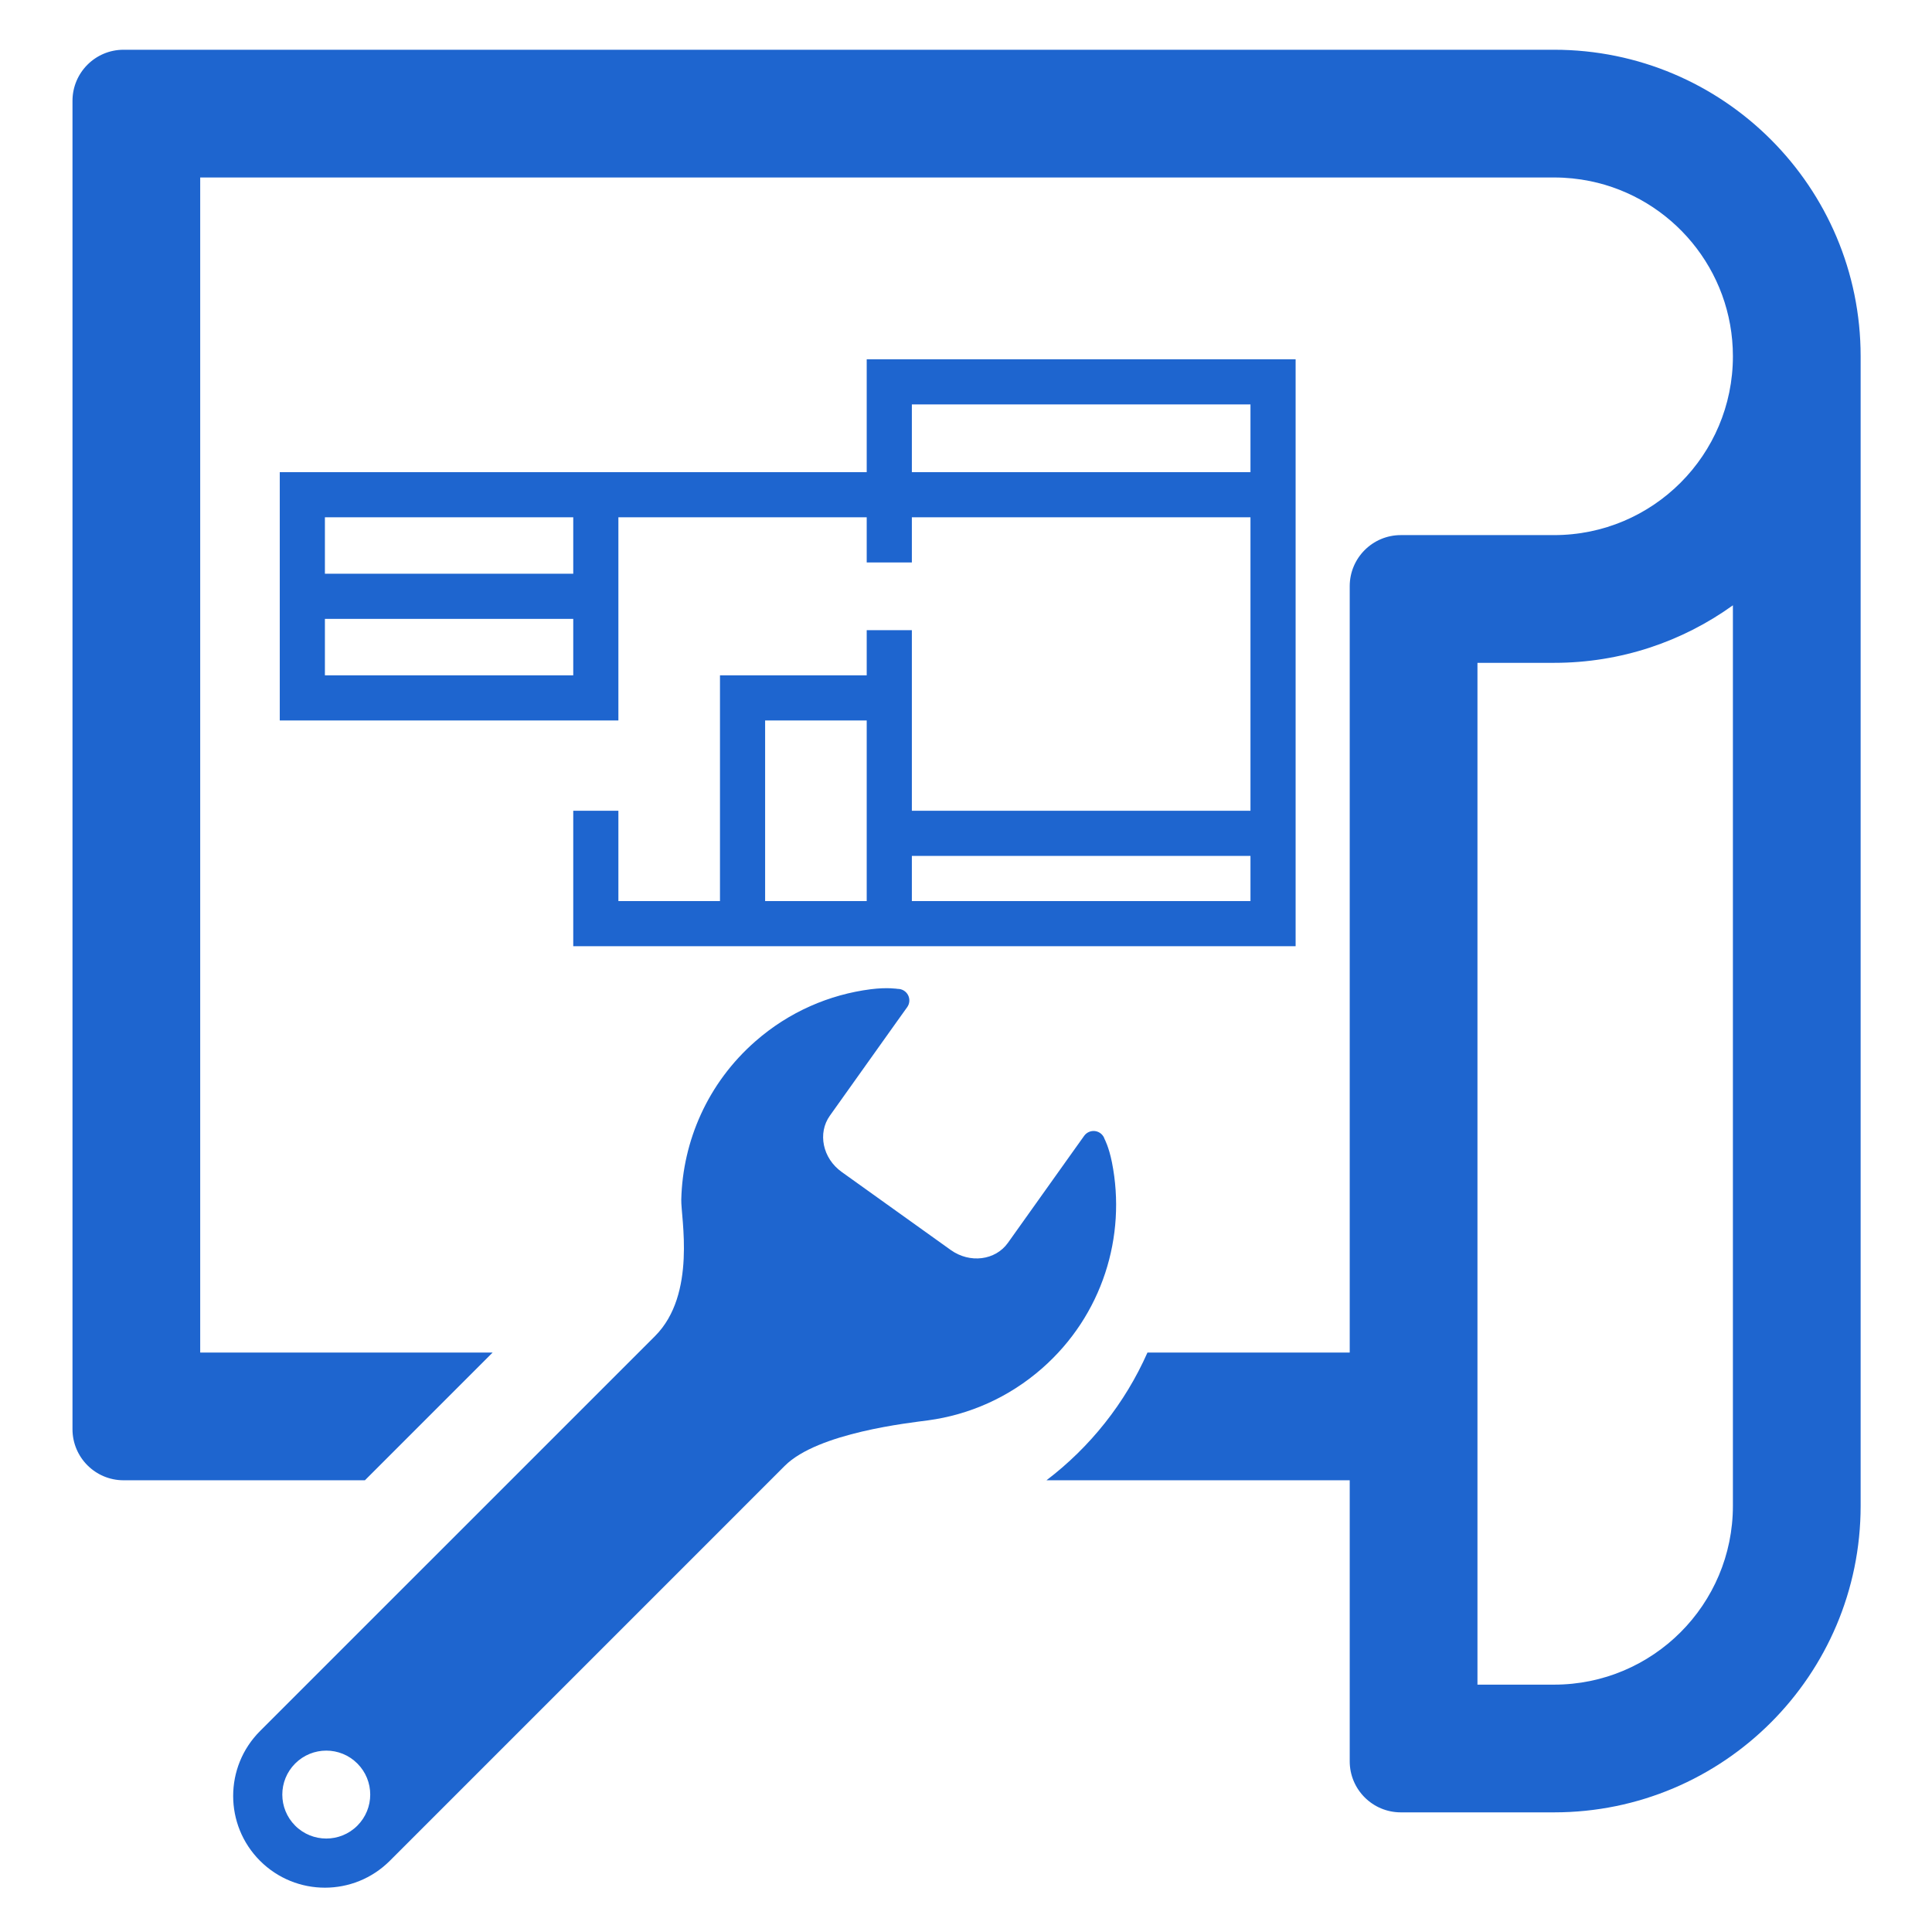
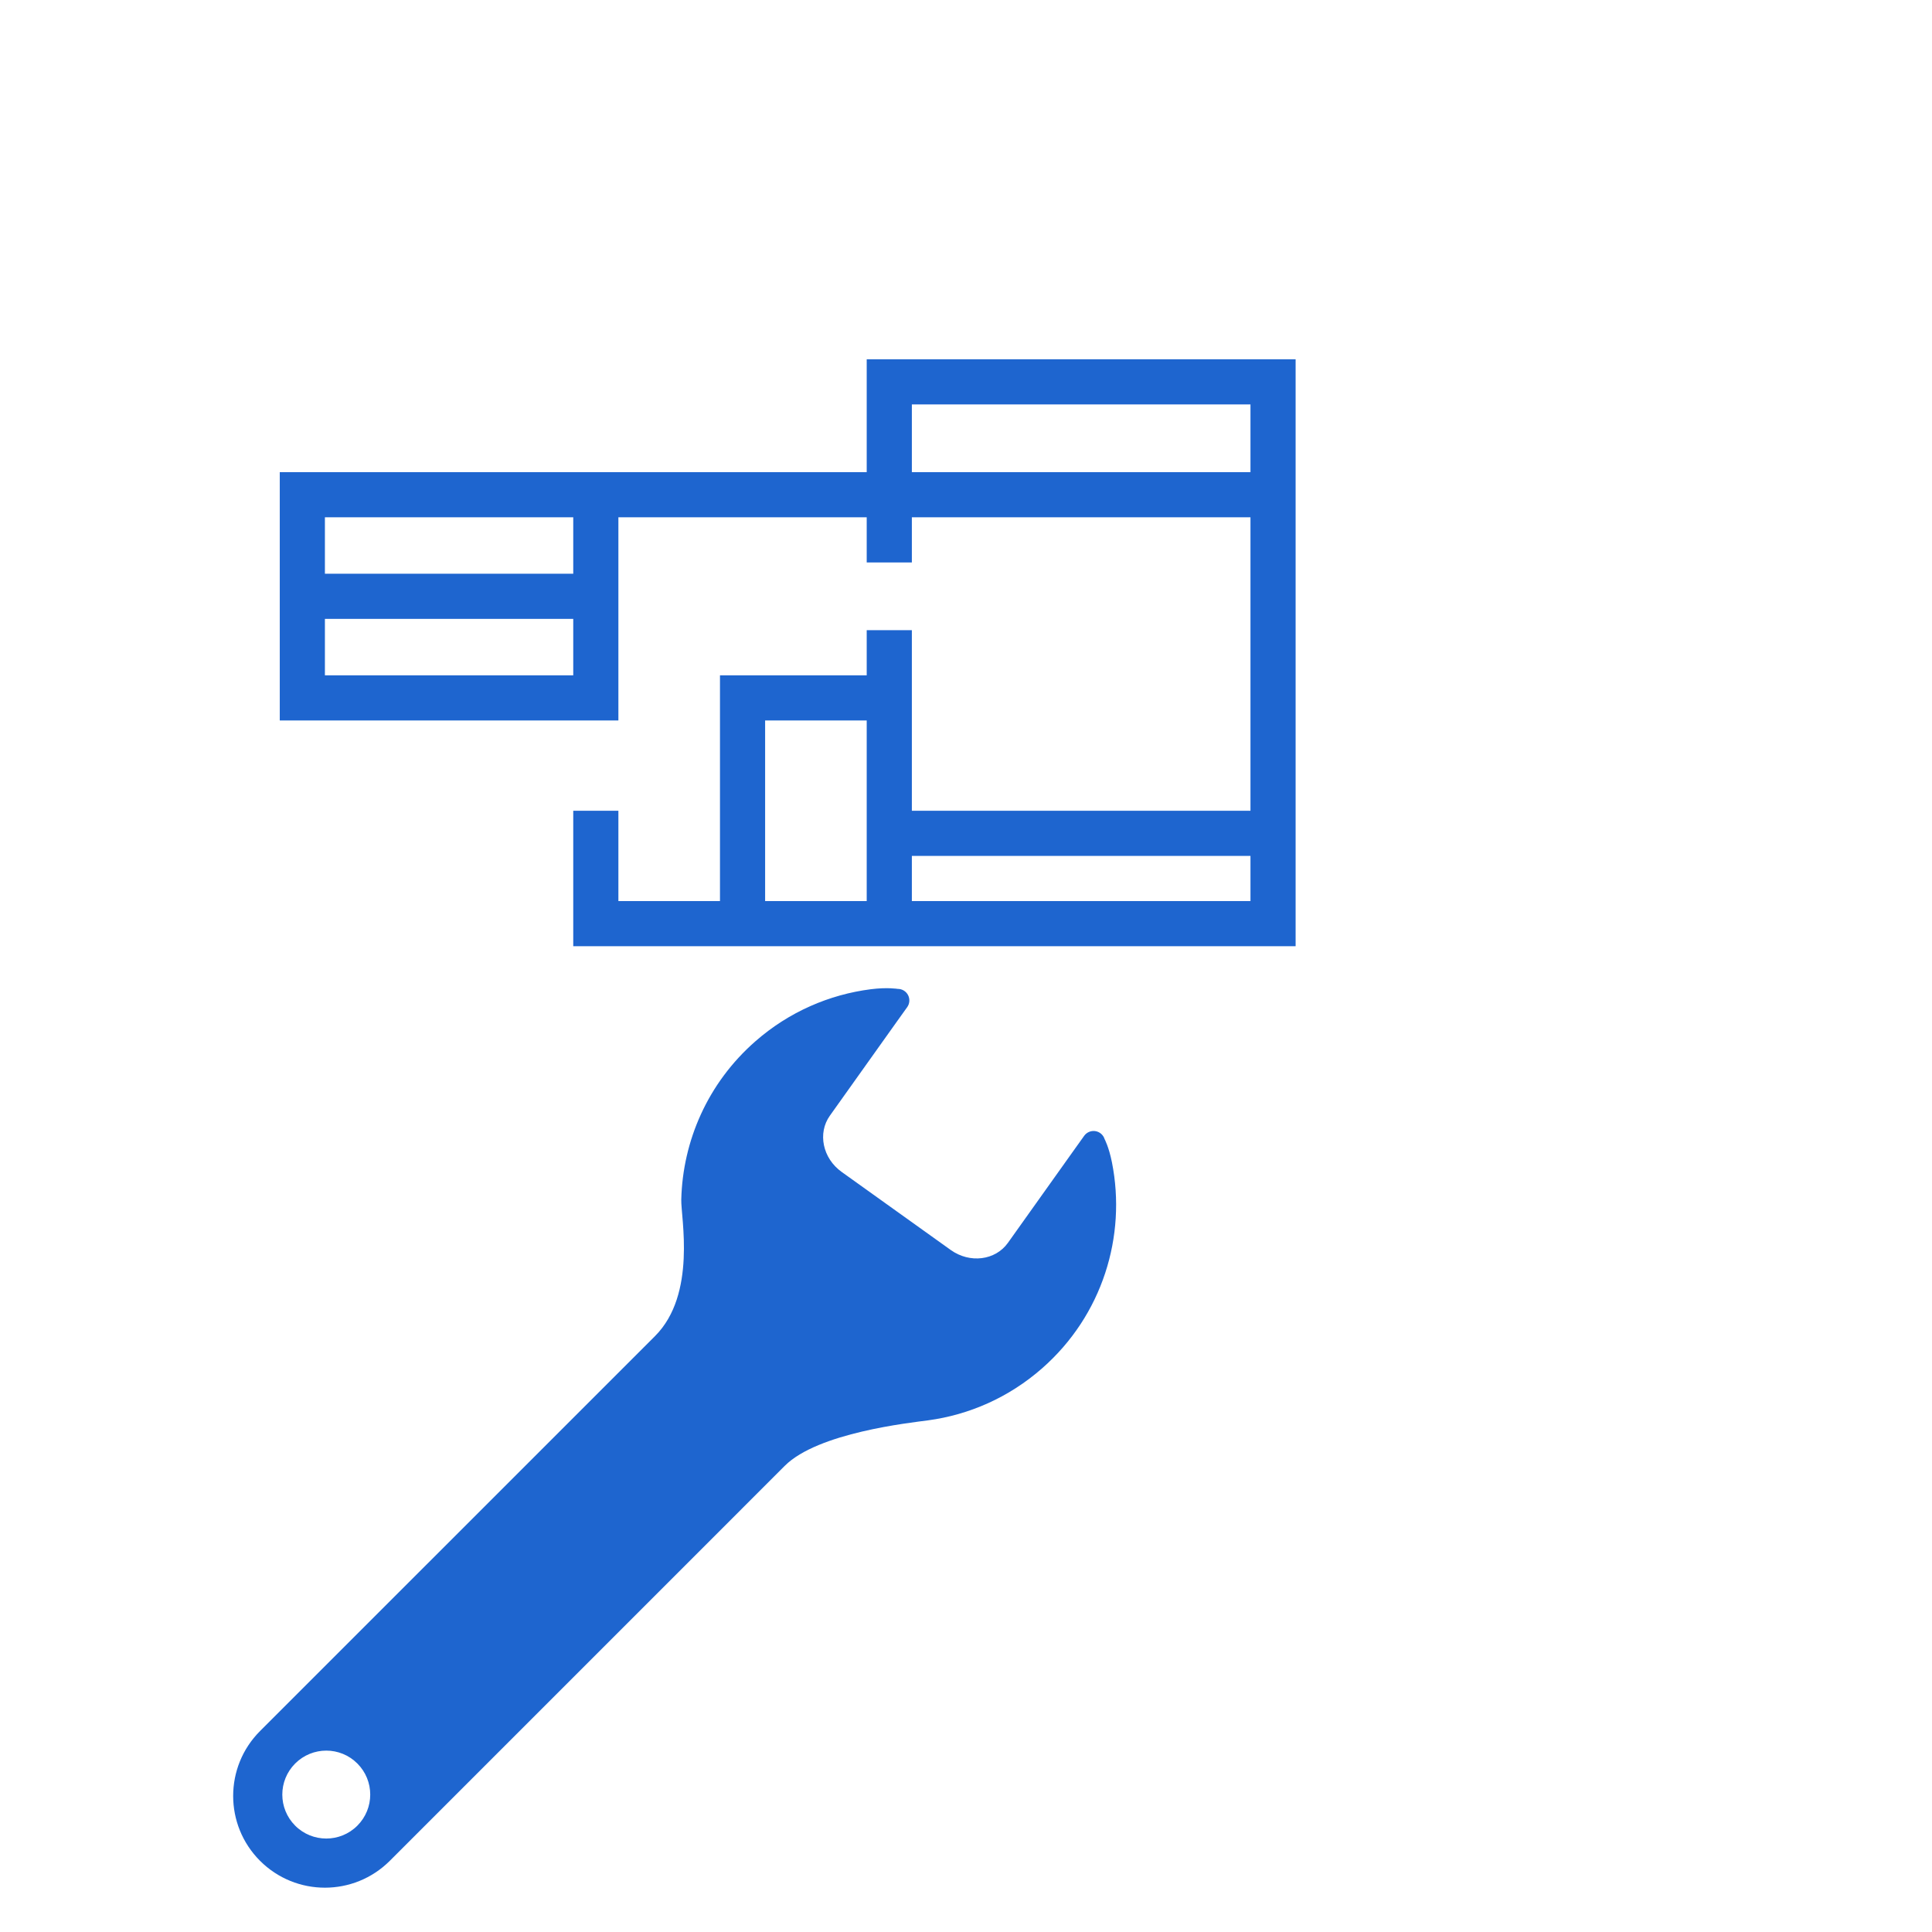
<svg xmlns="http://www.w3.org/2000/svg" width="96" height="96" viewBox="0 0 96 96" fill="none">
  <path d="M63.257 24.582V29.63V41.408M63.257 24.582H44.188M63.257 24.582V18.974H44.188V24.582M44.188 24.582H29.606M44.188 24.582V27.948M15.023 29.63V24.582H29.606M15.023 29.63H29.606M15.023 29.63V34.678H29.606V29.63M29.606 24.582V29.63M63.257 41.408H44.188M63.257 41.408V45.895H44.188M44.188 41.408V34.678M44.188 41.408V45.895M44.188 34.678H36.897V45.895M44.188 34.678V31.313M44.188 45.895H36.897M29.606 40.286V45.895H36.897" stroke="#1E65CF" stroke-width="2.243" />
-   <path fill-rule="evenodd" clip-rule="evenodd" d="M9.948 8.819V67.207H24.479L18.132 73.554H6.14C4.738 73.554 3.602 72.417 3.602 71.015V5.011C3.602 3.609 4.738 2.472 6.14 2.472H65.798H77.222C85.634 2.472 92.454 9.292 92.454 17.704V71.015V74.823C92.454 83.236 85.634 90.055 77.222 90.055H69.606C68.204 90.055 67.067 88.919 67.067 87.517V73.554H51.999C54.165 71.906 55.903 69.726 57.017 67.207H67.067L67.067 32.936V29.128C67.067 27.726 68.204 26.589 69.606 26.589H77.222C82.129 26.589 86.107 22.611 86.107 17.704C86.107 13.408 83.058 9.824 79.006 8.998C78.43 8.881 77.833 8.819 77.222 8.819H67.067H65.798H53.425H9.948ZM73.414 67.207V32.936H77.222C80.538 32.936 83.606 31.877 86.107 30.077V65.938V67.207V73.554V74.823C86.107 79.731 82.129 83.709 77.222 83.709H73.414V73.554V67.207Z" fill="#1E65CF" />
  <path d="M55.252 57.758C55.099 56.99 54.886 56.599 54.886 56.599C54.821 56.392 54.644 56.239 54.43 56.205C54.214 56.171 53.999 56.261 53.872 56.438L53.302 57.236L50.081 61.759C49.459 62.63 48.189 62.788 47.244 62.113L41.821 58.232C40.877 57.557 40.615 56.303 41.239 55.433L44.537 50.801L45.078 50.045C45.204 49.87 45.22 49.636 45.12 49.445C45.019 49.253 44.82 49.134 44.603 49.137C44.603 49.137 44.092 49.05 43.273 49.154C41.215 49.417 39.21 50.273 37.532 51.744C35.166 53.817 33.922 56.696 33.852 59.613C33.831 60.492 34.626 64.311 32.548 66.389C30.471 68.466 12.921 86.015 12.921 86.015C11.141 87.796 11.141 90.683 12.921 92.463C14.702 94.243 17.588 94.243 19.369 92.463C19.369 92.463 37.349 74.483 38.996 72.835C40.644 71.187 45.212 70.699 46.117 70.576C48.147 70.302 50.12 69.448 51.775 67.997C54.786 65.359 55.98 61.42 55.252 57.758ZM14.668 90.717C13.814 89.863 13.814 88.481 14.668 87.627C15.521 86.775 16.904 86.773 17.756 87.627C18.61 88.48 18.61 89.863 17.756 90.717C16.904 91.569 15.521 91.569 14.668 90.717Z" fill="#1E65CF" />
</svg>